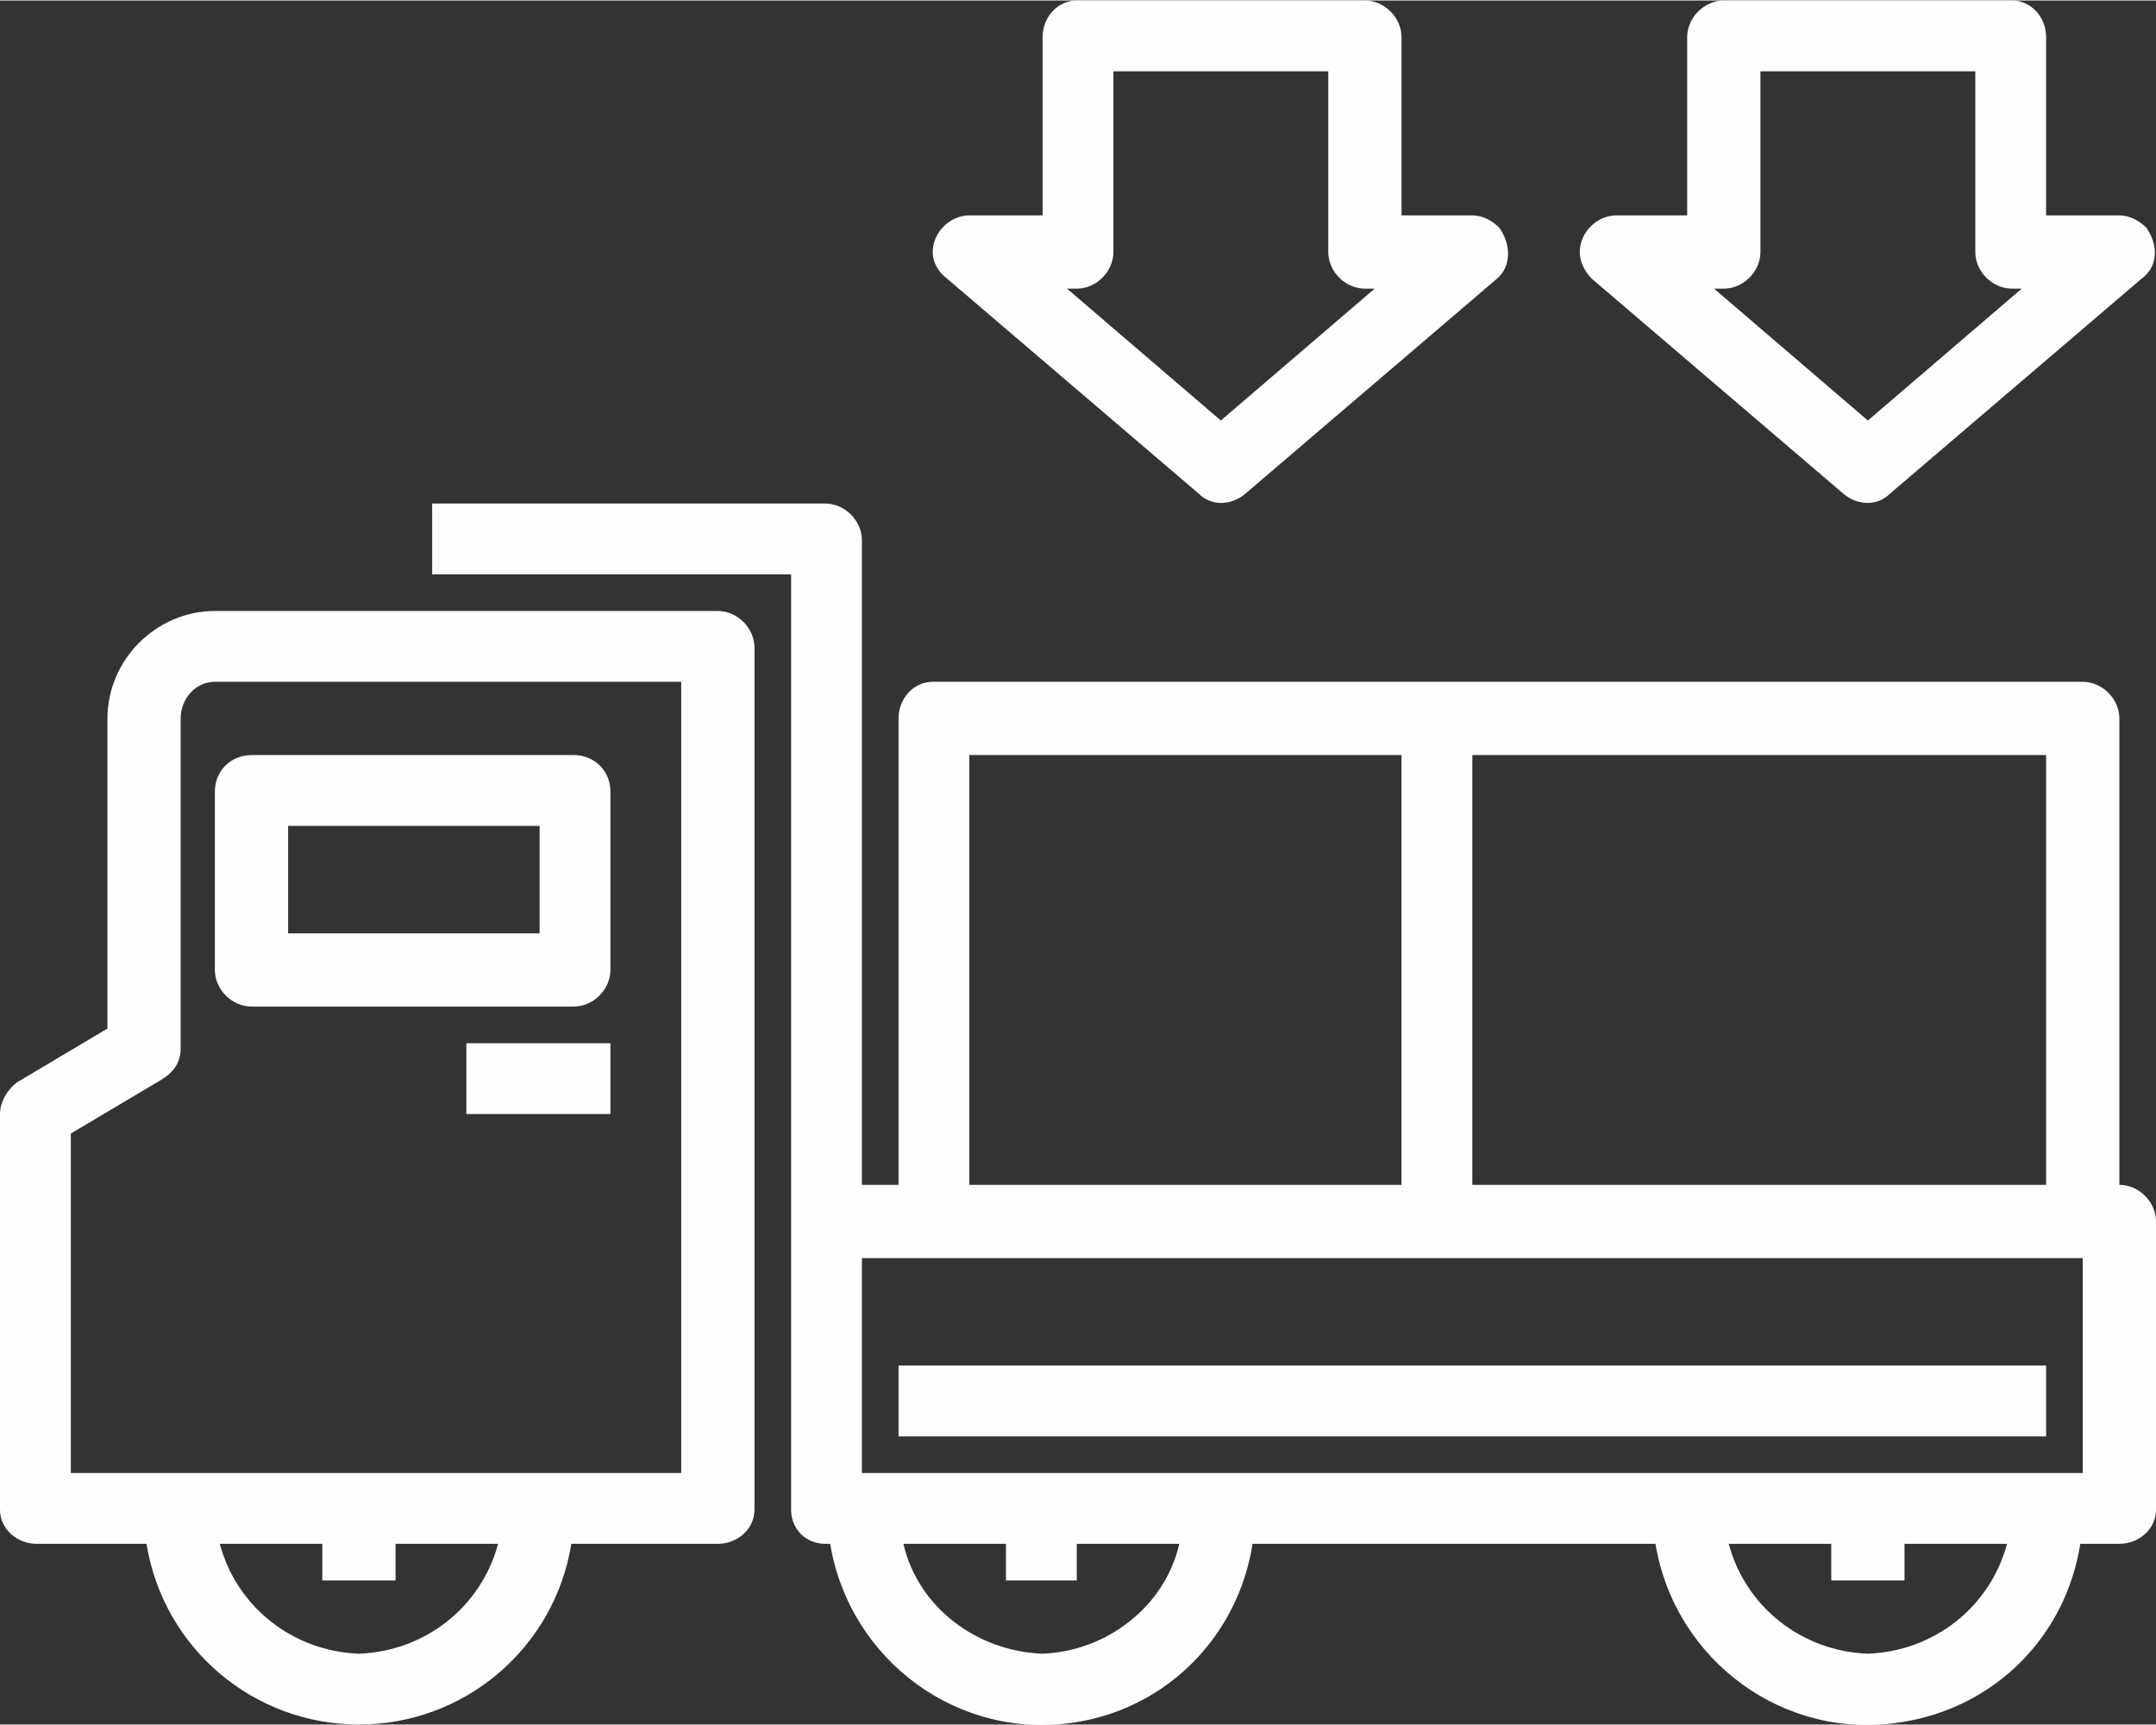
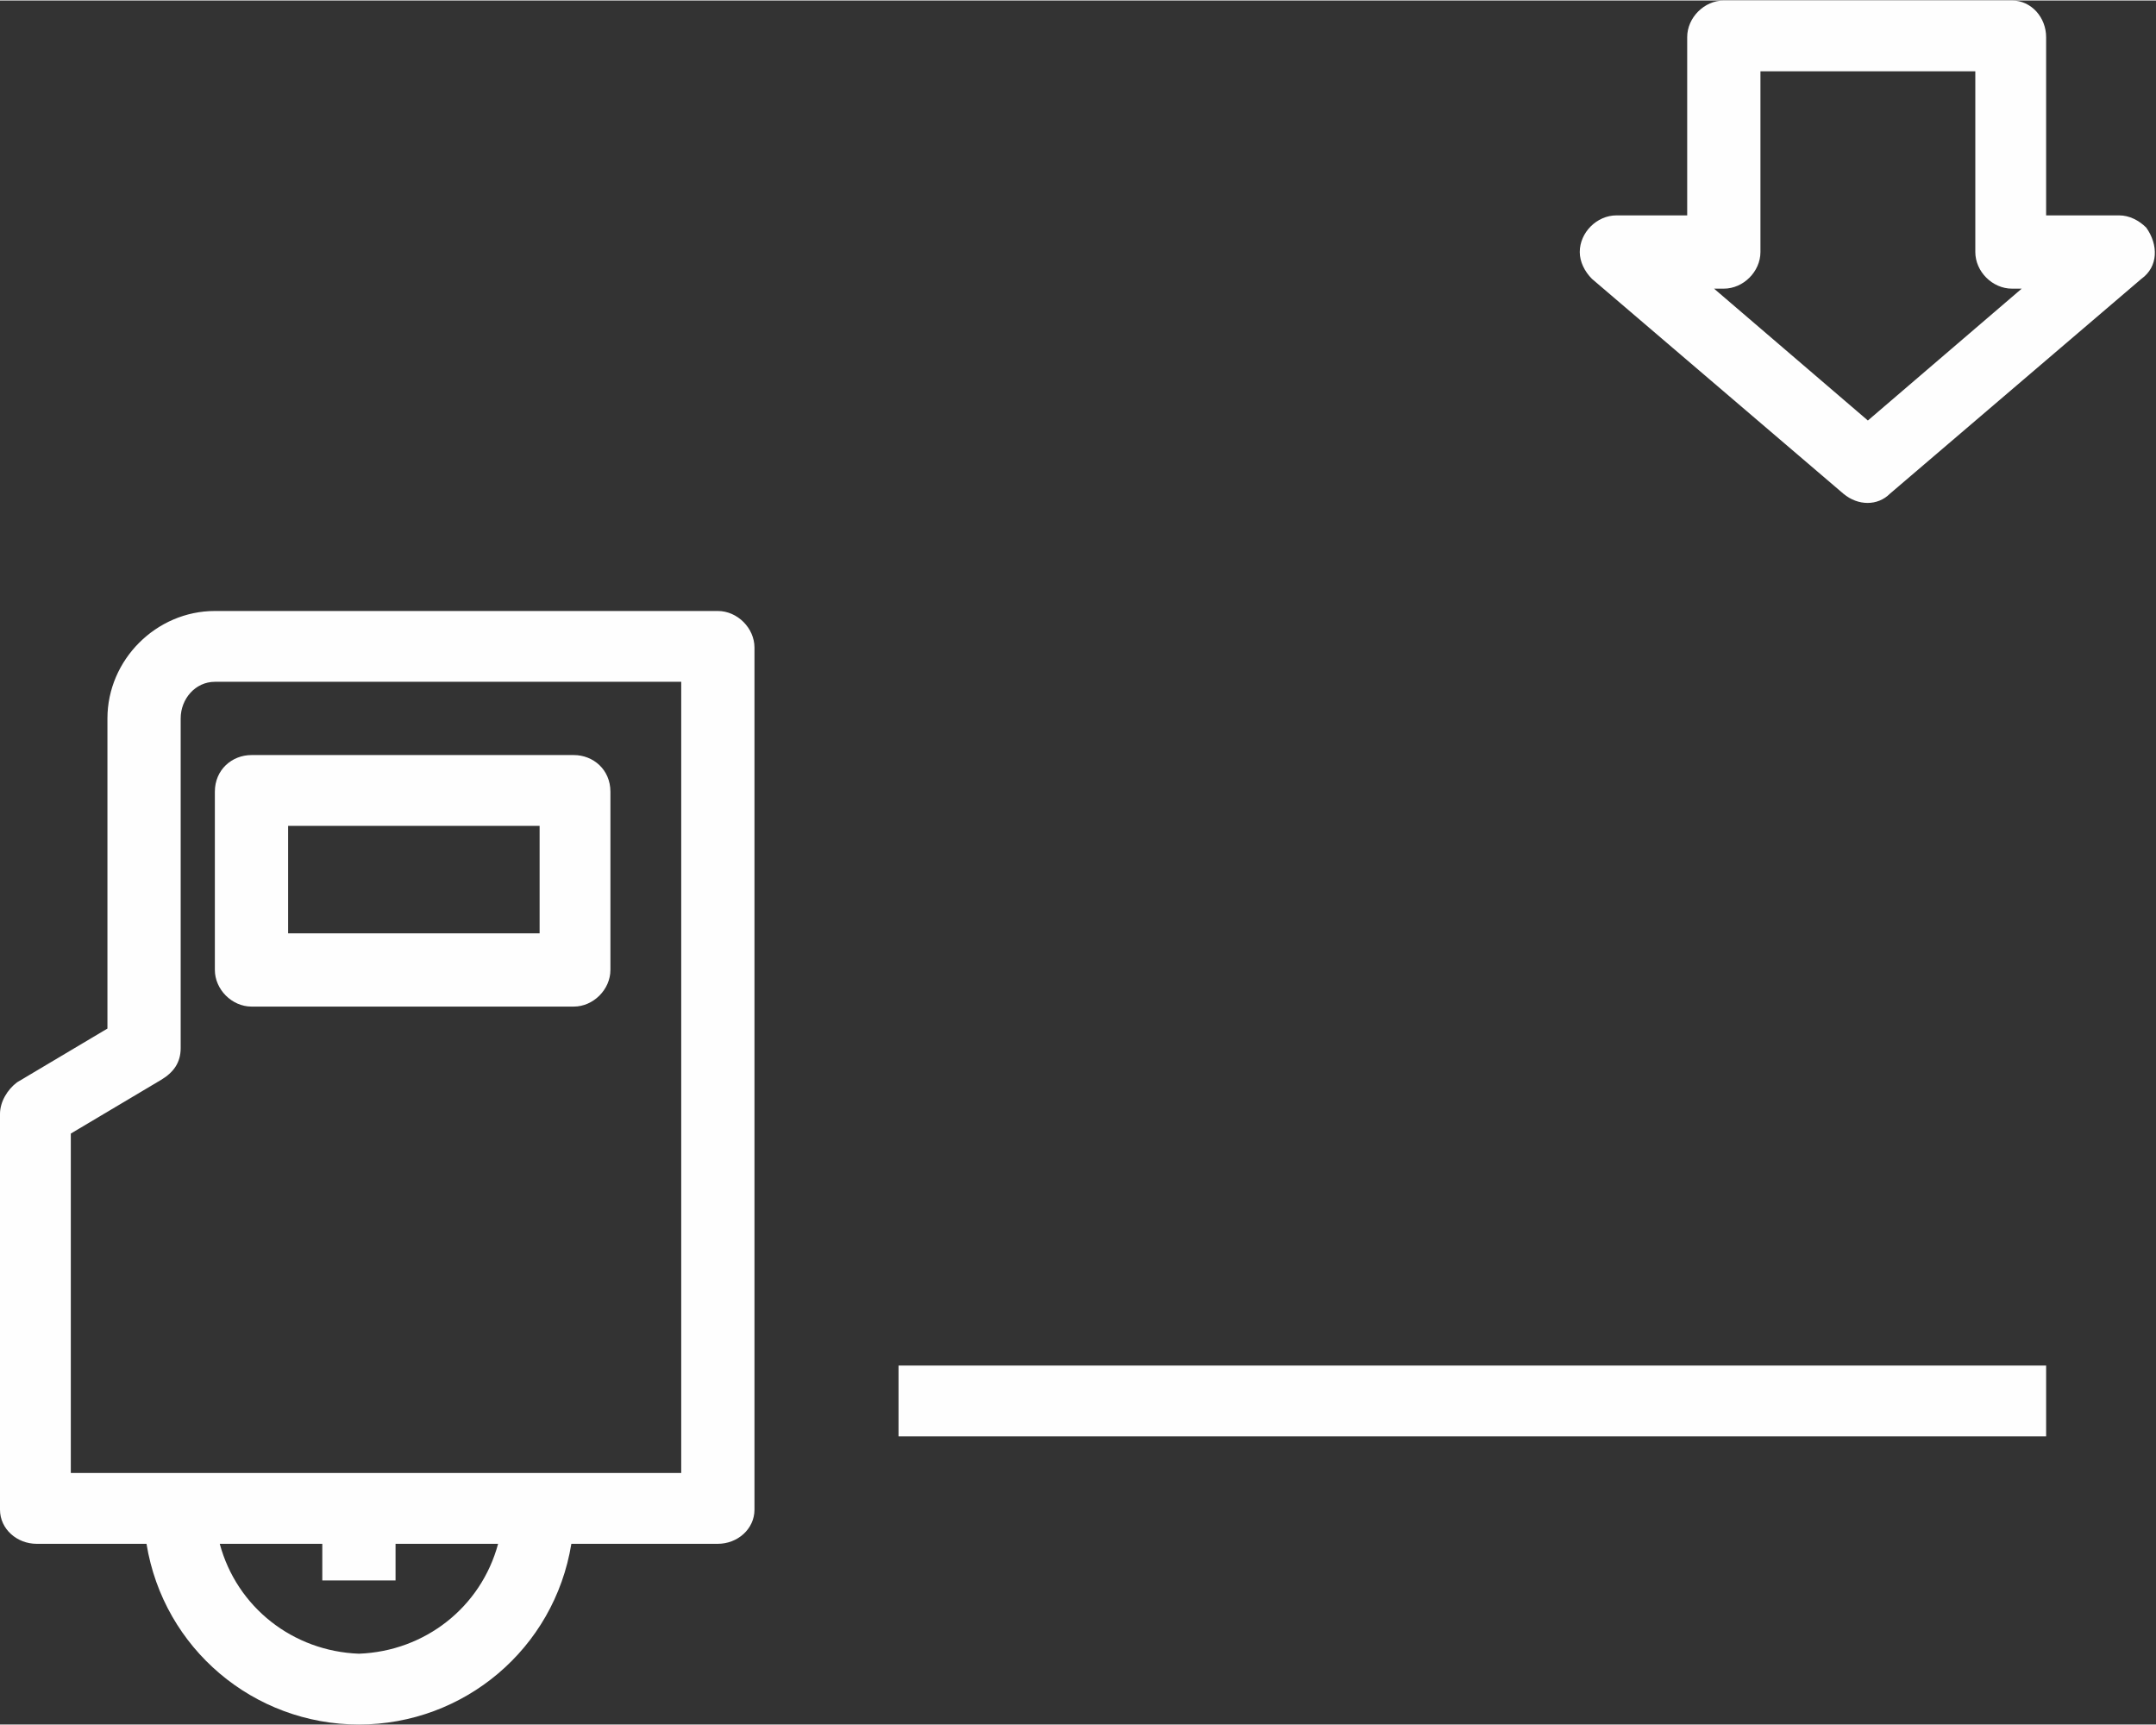
<svg xmlns="http://www.w3.org/2000/svg" xml:space="preserve" width="36.361mm" height="29.089mm" version="1.1" style="shape-rendering:geometricPrecision; text-rendering:geometricPrecision; image-rendering:optimizeQuality; fill-rule:evenodd; clip-rule:evenodd" viewBox="0 0 883 706">
  <rect x="0" y="0" width="883" height="706" fill="#333333" stroke="none" />
  <defs>
    <style type="text/css">
   
    .fil0 {fill:#FEFEFE;fill-rule:nonzero}
   
  </style>
  </defs>
  <g id="Vrstva_x0020_1">
-     <path class="fil0" d="M853 603l-500 0 0 -88 500 0 0 88zm-88 74c-27,-1 -50,-19 -57,-45l42 0 0 15 30 0 0 -15 42 0c-7,26 -30,44 -57,45zm-338 0c-27,-1 -51,-19 -57,-45l42 0 0 15 29 0 0 -15 42 0c-6,26 -30,44 -56,45zm-30 -368l177 0 0 176 -177 0 0 -176zm441 176l-235 0 0 -176 235 0 0 176zm30 0l0 -191c0,-8 -7,-15 -15,-15l-471 0c-8,0 -14,7 -14,15l0 191 -15 0 0 -264c0,-8 -7,-15 -15,-15l-161 0 0 29 147 0 0 383c0,8 6,14 14,14l2 0c8,48 53,81 101,73 37,-6 66,-35 72,-73l165 0c8,48 53,81 101,73 38,-6 67,-35 73,-73l16 0c8,0 15,-6 15,-14l0 -118c0,-8 -7,-15 -15,-15z" />
    <path class="fil0" d="M221 382l-103 0 0 -44 103 0 0 44zm14 -73l-132 0c-8,0 -15,6 -15,15l0 73c0,8 7,15 15,15l132 0c8,0 15,-7 15,-15l0 -73c0,-9 -7,-15 -15,-15z" />
-     <polygon class="fil0" points="191,456 250,456 250,427 191,427 " />
    <path class="fil0" d="M29 464l37 -22c5,-3 8,-7 8,-13l0 -135c0,-8 6,-15 14,-15l191 0 0 324 -250 0 0 -139zm118 213c-27,-1 -50,-19 -57,-45l42 0 0 15 30 0 0 -15 42 0c-7,26 -30,44 -57,45zm0 29c43,0 80,-31 87,-74l60 0c8,0 15,-6 15,-14l0 -353c0,-8 -7,-15 -15,-15l-206 0c-24,0 -44,20 -44,44l0 127 -37 22c-4,3 -7,8 -7,13l0 162c0,8 7,14 15,14l45 0c7,43 44,74 87,74z" />
-     <path class="fil0" d="M500 172l-63 -54 4 0c8,0 15,-7 15,-15l0 -74 88 0 0 74c0,8 7,15 15,15l4 0 -63 54zm59 -172l-118 0c-8,0 -14,7 -14,15l0 73 -30 0c-8,0 -15,7 -15,15 0,4 2,8 6,11l103 88c5,5 13,5 19,0l103 -88c6,-5 6,-14 1,-21 -3,-3 -7,-5 -11,-5l-29 0 0 -73c0,-8 -7,-15 -15,-15z" />
    <path class="fil0" d="M765 172l-63 -54 4 0c8,0 15,-7 15,-15l0 -74 88 0 0 74c0,8 7,15 15,15l4 0 -63 54zm59 -172l-118 0c-8,0 -15,7 -15,15l0 73 -29 0c-8,0 -15,7 -15,15 0,4 2,8 5,11l103 88c6,5 14,5 19,0l103 -88c7,-5 7,-14 2,-21 -3,-3 -7,-5 -11,-5l-30 0 0 -73c0,-8 -6,-15 -14,-15z" />
    <polygon class="fil0" points="368,588 838,588 838,559 368,559 " />
  </g>
</svg>